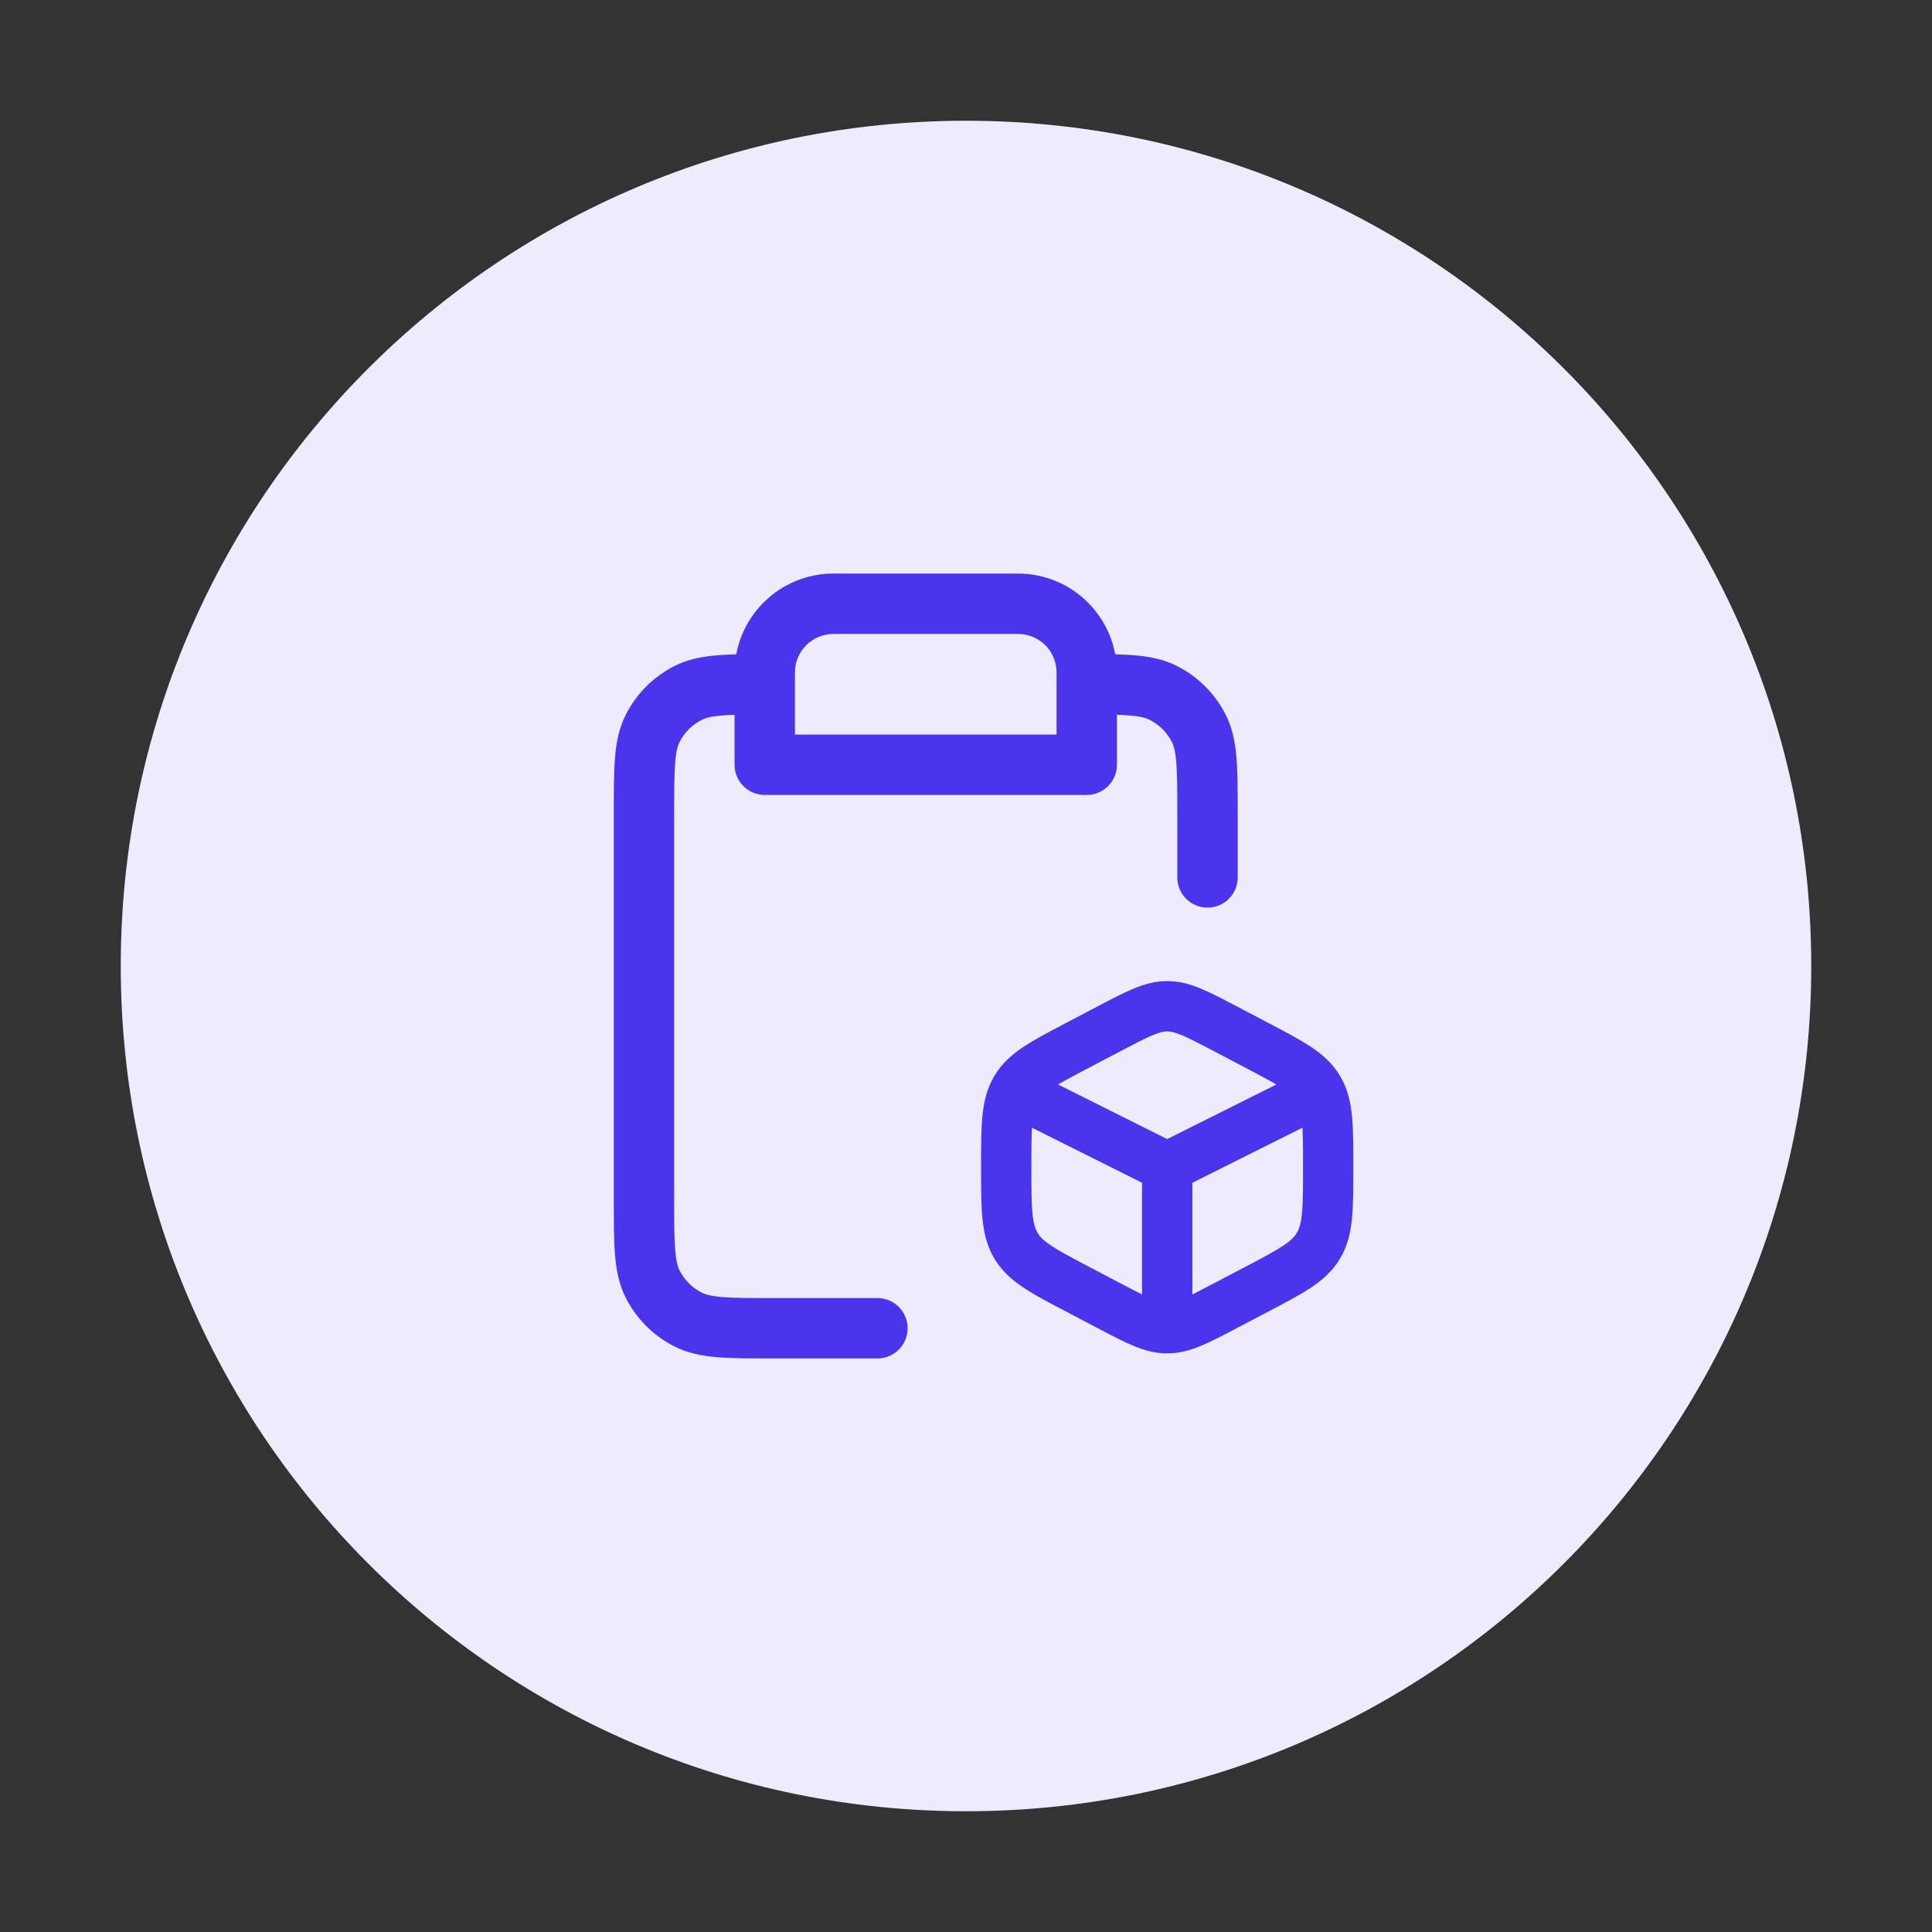
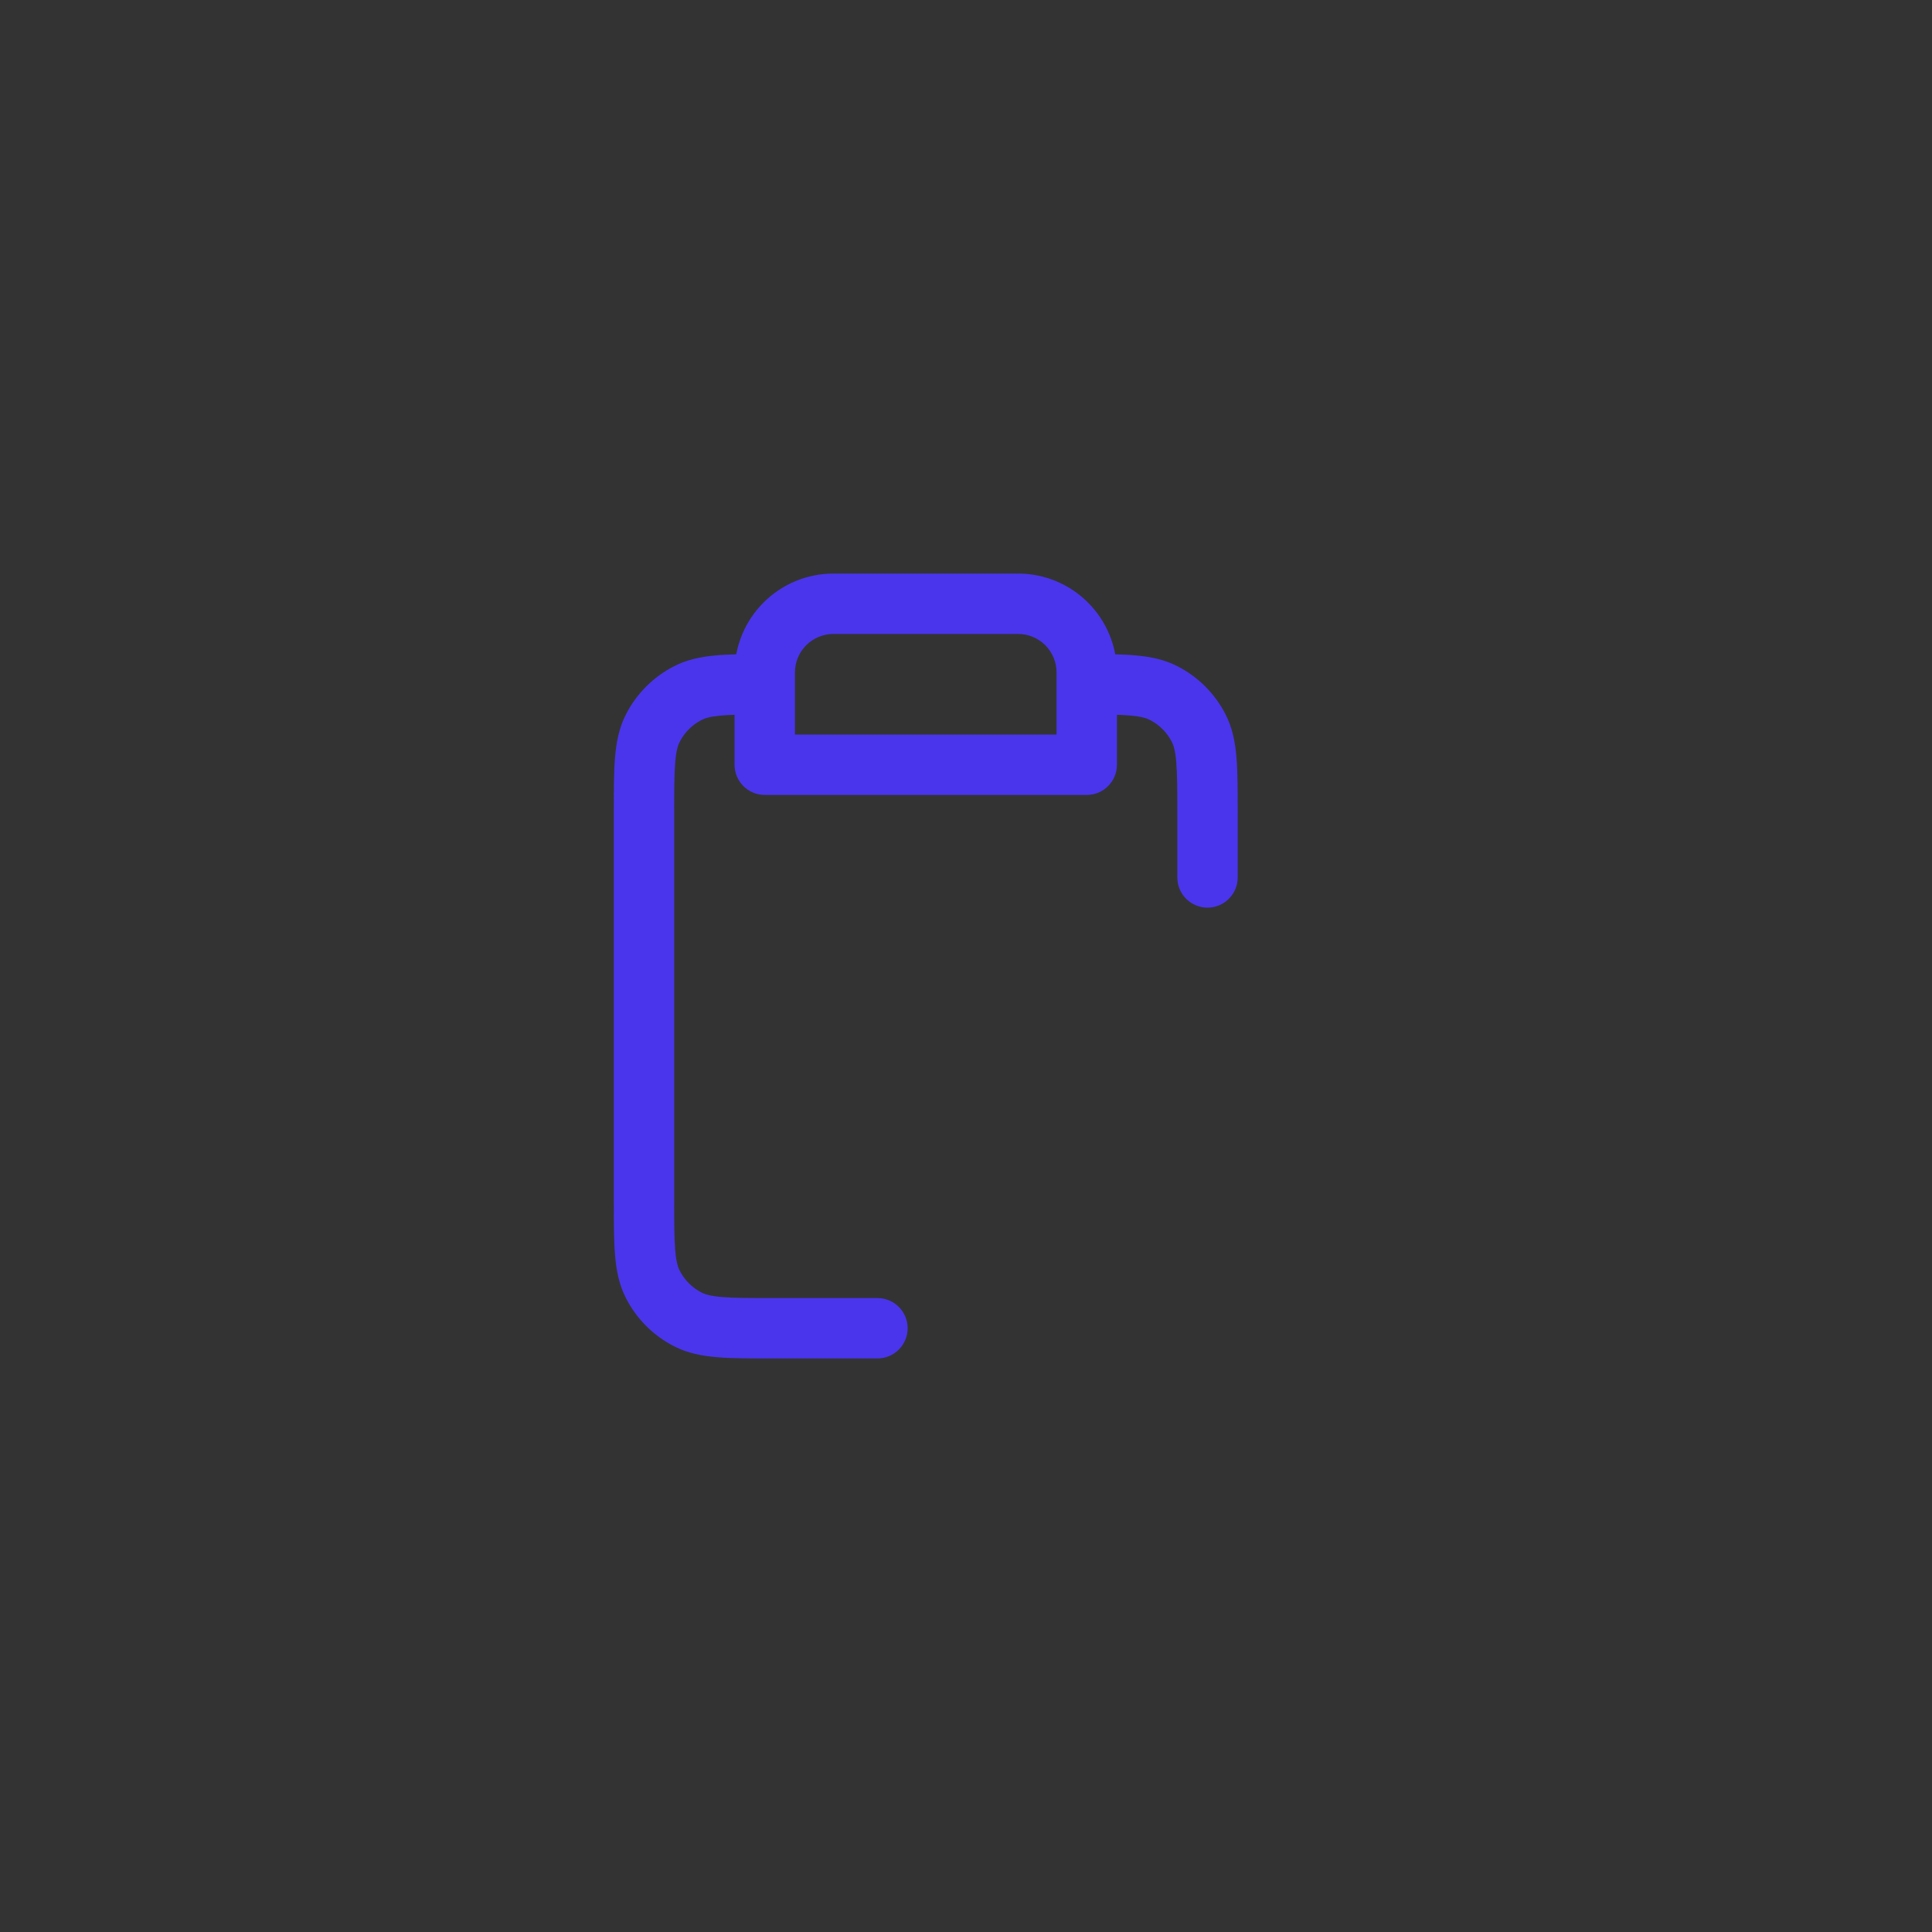
<svg xmlns="http://www.w3.org/2000/svg" width="48" height="48" viewBox="0 0 48 48" fill="none">
  <rect x="0" y="0" width="48" height="48" fill="#333333" stroke="none" />
-   <path d="M24 45C12.403 45 3 35.599 3 24C3 12.403 12.403 3 24 3C35.599 3 45 12.403 45 24C45 35.599 35.599 45 24 45Z" fill="#EDEBFD" />
  <path d="M19 19H18.25C18.25 19.414 18.586 19.75 19 19.75V19ZM27 19V19.75C27.414 19.75 27.75 19.414 27.75 19H27ZM29.25 21.8C29.25 22.214 29.586 22.55 30 22.55C30.414 22.55 30.75 22.214 30.75 21.8H29.25ZM21.8 33.75C22.214 33.75 22.55 33.414 22.55 33C22.55 32.586 22.214 32.25 21.8 32.25V33.75ZM17.092 32.782L16.752 33.45L16.752 33.45L17.092 32.782ZM16.218 31.908L15.55 32.248L15.55 32.248L16.218 31.908ZM29.782 18.092L29.114 18.433L29.114 18.433L29.782 18.092ZM28.908 17.218L29.248 16.55L29.248 16.55L28.908 17.218ZM16.218 18.092L16.886 18.433L16.886 18.433L16.218 18.092ZM17.092 17.218L17.433 17.886L17.433 17.886L17.092 17.218ZM19 19V19.75H27V19V18.25H19V19ZM20.707 15V15.75H25.293V15V14.25H20.707V15ZM26.5 15.5L25.97 16.03C26.149 16.21 26.25 16.453 26.25 16.707H27H27.75C27.75 16.055 27.491 15.431 27.03 14.97L26.5 15.5ZM25.293 15V15.75C25.547 15.75 25.79 15.851 25.97 16.03L26.5 15.5L27.03 14.97C26.57 14.509 25.945 14.25 25.293 14.25V15ZM20.707 15V14.25C20.055 14.25 19.43 14.509 18.97 14.97L19.5 15.5L20.03 16.03C20.21 15.851 20.453 15.75 20.707 15.75V15ZM19 16.707H19.75C19.75 16.453 19.851 16.21 20.03 16.03L19.5 15.5L18.97 14.97C18.509 15.431 18.25 16.055 18.25 16.707H19ZM30 20.2H29.25V21.8H30H30.75V20.2H30ZM21.8 33V32.25H19.2V33V33.75H21.8V33ZM16 29.8H16.75V20.2H16H15.25V29.8H16ZM19.2 33V32.25C18.628 32.25 18.243 32.249 17.948 32.225C17.66 32.202 17.523 32.16 17.433 32.114L17.092 32.782L16.752 33.45C17.089 33.622 17.445 33.689 17.825 33.72C18.197 33.751 18.652 33.75 19.2 33.75V33ZM16 29.8H15.25C15.25 30.348 15.249 30.803 15.28 31.175C15.311 31.555 15.378 31.911 15.55 32.248L16.218 31.908L16.886 31.567C16.84 31.477 16.798 31.34 16.775 31.052C16.751 30.757 16.75 30.372 16.75 29.8H16ZM17.092 32.782L17.433 32.114C17.197 31.994 17.006 31.803 16.886 31.567L16.218 31.908L15.55 32.248C15.813 32.766 16.234 33.187 16.752 33.45L17.092 32.782ZM30 20.2H30.75C30.75 19.652 30.751 19.197 30.72 18.825C30.689 18.445 30.622 18.089 30.45 17.752L29.782 18.092L29.114 18.433C29.16 18.523 29.202 18.66 29.225 18.948C29.249 19.243 29.25 19.628 29.25 20.2H30ZM28.908 17.218L28.567 17.886C28.803 18.006 28.994 18.197 29.114 18.433L29.782 18.092L30.45 17.752C30.187 17.234 29.766 16.813 29.248 16.55L28.908 17.218ZM16 20.2H16.75C16.75 19.628 16.751 19.243 16.775 18.948C16.798 18.66 16.84 18.523 16.886 18.433L16.218 18.092L15.55 17.752C15.378 18.089 15.311 18.445 15.28 18.825C15.249 19.197 15.25 19.652 15.25 20.2H16ZM17.092 17.218L16.752 16.55C16.234 16.813 15.813 17.234 15.55 17.752L16.218 18.092L16.886 18.433C17.006 18.197 17.197 18.006 17.433 17.886L17.092 17.218ZM19 17L18.999 16.25C18.513 16.25 18.1 16.253 17.755 16.286C17.402 16.32 17.068 16.388 16.752 16.55L17.092 17.218L17.433 17.886C17.517 17.843 17.644 17.803 17.897 17.779C18.159 17.754 18.499 17.75 19.001 17.75L19 17ZM19 19H19.75V17H19H18.25V19H19ZM19 17H19.75V16.707H19H18.25V17H19ZM27 17L26.999 17.75C27.501 17.75 27.841 17.754 28.103 17.779C28.356 17.803 28.483 17.843 28.567 17.886L28.908 17.218L29.248 16.55C28.932 16.388 28.598 16.32 28.245 16.286C27.9 16.253 27.487 16.25 27.001 16.25L27 17ZM27 16.707H26.25V17H27H27.75V16.707H27ZM27 17H26.25V19H27H27.75V17H27Z" fill="#4A35ED" />
-   <path d="M30.43 25.553L30.14 26.106L30.14 26.106L30.43 25.553ZM31.23 25.973L30.939 26.526L30.939 26.526L31.23 25.973ZM31.23 32.027L31.52 32.581L31.52 32.581L31.23 32.027ZM30.43 32.447L30.14 31.894L30.14 31.894L30.43 32.447ZM27.568 32.447L27.859 31.894L27.859 31.894L27.568 32.447ZM26.769 32.027L26.478 32.581L26.478 32.581L26.769 32.027ZM25.239 30.944L25.777 30.627L25.777 30.627L25.239 30.944ZM25.239 27.056L25.777 27.373L25.777 27.373L25.239 27.056ZM26.769 25.973L26.478 25.419L26.478 25.419L26.769 25.973ZM27.568 25.553L27.859 26.106L27.859 26.106L27.568 25.553ZM32.878 27.758C33.187 27.604 33.312 27.228 33.158 26.92C33.003 26.611 32.628 26.486 32.319 26.64L32.878 27.758ZM25.68 26.64C25.371 26.486 24.995 26.611 24.841 26.92C24.687 27.228 24.812 27.604 25.12 27.758L25.68 26.64ZM28.374 32.799C28.374 33.144 28.654 33.424 28.999 33.424C29.345 33.424 29.624 33.144 29.624 32.799H28.374ZM30.43 25.553L30.14 26.106L30.939 26.526L31.23 25.973L31.52 25.419L30.721 24.999L30.43 25.553ZM31.23 25.973L30.939 26.526C31.381 26.758 31.669 26.91 31.881 27.051C32.079 27.183 32.165 27.278 32.221 27.373L32.76 27.056L33.298 26.739C33.115 26.428 32.867 26.207 32.575 26.012C32.296 25.826 31.939 25.639 31.52 25.419L31.23 25.973ZM32.76 27.056L32.221 27.373C32.278 27.469 32.322 27.599 32.346 27.851C32.373 28.116 32.373 28.459 32.373 28.977H32.998H33.623C33.623 28.484 33.624 28.069 33.59 27.728C33.556 27.375 33.48 27.048 33.298 26.739L32.76 27.056ZM32.998 28.977H32.373V29.023H32.998H33.623V28.977H32.998ZM32.998 29.023H32.373C32.373 29.541 32.373 29.884 32.346 30.149C32.322 30.402 32.278 30.531 32.221 30.627L32.76 30.944L33.298 31.261C33.48 30.952 33.556 30.625 33.59 30.272C33.624 29.931 33.623 29.516 33.623 29.023H32.998ZM32.76 30.944L32.221 30.627C32.165 30.722 32.079 30.817 31.881 30.949C31.669 31.09 31.381 31.242 30.939 31.474L31.23 32.027L31.52 32.581C31.939 32.361 32.296 32.175 32.575 31.988C32.867 31.793 33.115 31.572 33.298 31.261L32.76 30.944ZM31.23 32.027L30.939 31.474L30.14 31.894L30.43 32.447L30.72 33.001L31.52 32.581L31.23 32.027ZM30.43 32.447L30.14 31.894C29.779 32.083 29.544 32.206 29.354 32.284C29.175 32.358 29.078 32.375 28.999 32.375V33V33.625C29.299 33.625 29.565 33.55 29.832 33.439C30.087 33.334 30.379 33.18 30.721 33.001L30.43 32.447ZM28.999 33V32.375C28.921 32.375 28.823 32.358 28.644 32.284C28.454 32.206 28.22 32.083 27.859 31.894L27.568 32.447L27.278 33.001C27.619 33.18 27.911 33.334 28.167 33.439C28.433 33.55 28.7 33.625 28.999 33.625V33ZM27.568 32.447L27.859 31.894L27.059 31.474L26.769 32.027L26.478 32.581L27.278 33.001L27.568 32.447ZM26.769 32.027L27.059 31.474C26.617 31.242 26.329 31.09 26.118 30.949C25.92 30.817 25.833 30.722 25.777 30.627L25.239 30.944L24.7 31.261C24.884 31.572 25.132 31.793 25.424 31.988C25.702 32.175 26.059 32.361 26.478 32.581L26.769 32.027ZM25.239 30.944L25.777 30.627C25.721 30.531 25.677 30.402 25.652 30.149C25.626 29.884 25.625 29.541 25.625 29.023H25H24.375C24.375 29.516 24.374 29.931 24.408 30.272C24.443 30.625 24.518 30.952 24.7 31.261L25.239 30.944ZM25 29.023H25.625V28.977H25H24.375V29.023H25ZM25 28.977H25.625C25.625 28.459 25.626 28.116 25.652 27.851C25.677 27.599 25.721 27.469 25.777 27.373L25.239 27.056L24.7 26.739C24.518 27.048 24.443 27.375 24.408 27.728C24.374 28.069 24.375 28.484 24.375 28.977H25ZM25.239 27.056L25.777 27.373C25.833 27.278 25.92 27.183 26.118 27.051C26.329 26.91 26.617 26.758 27.059 26.526L26.769 25.973L26.478 25.419C26.059 25.639 25.702 25.826 25.424 26.012C25.131 26.207 24.884 26.428 24.7 26.739L25.239 27.056ZM26.769 25.973L27.059 26.526L27.859 26.106L27.568 25.553L27.278 24.999L26.478 25.419L26.769 25.973ZM27.568 25.553L27.859 26.106C28.22 25.917 28.454 25.794 28.644 25.716C28.823 25.642 28.921 25.625 28.999 25.625V25V24.375C28.7 24.375 28.433 24.45 28.167 24.561C27.911 24.666 27.619 24.82 27.278 24.999L27.568 25.553ZM28.999 25V25.625C29.078 25.625 29.175 25.642 29.354 25.716C29.544 25.794 29.779 25.917 30.14 26.106L30.43 25.553L30.721 24.999C30.379 24.82 30.087 24.666 29.832 24.561C29.565 24.45 29.299 24.375 28.999 24.375V25ZM32.599 27.199L32.319 26.64L28.72 28.44L28.999 28.999L29.279 29.558L32.878 27.758L32.599 27.199ZM28.999 28.999L29.279 28.44L25.68 26.64L25.4 27.199L25.12 27.758L28.72 29.558L28.999 28.999ZM28.999 28.999H28.374V32.799H28.999H29.624V28.999H28.999Z" fill="#4A35ED" />
</svg>